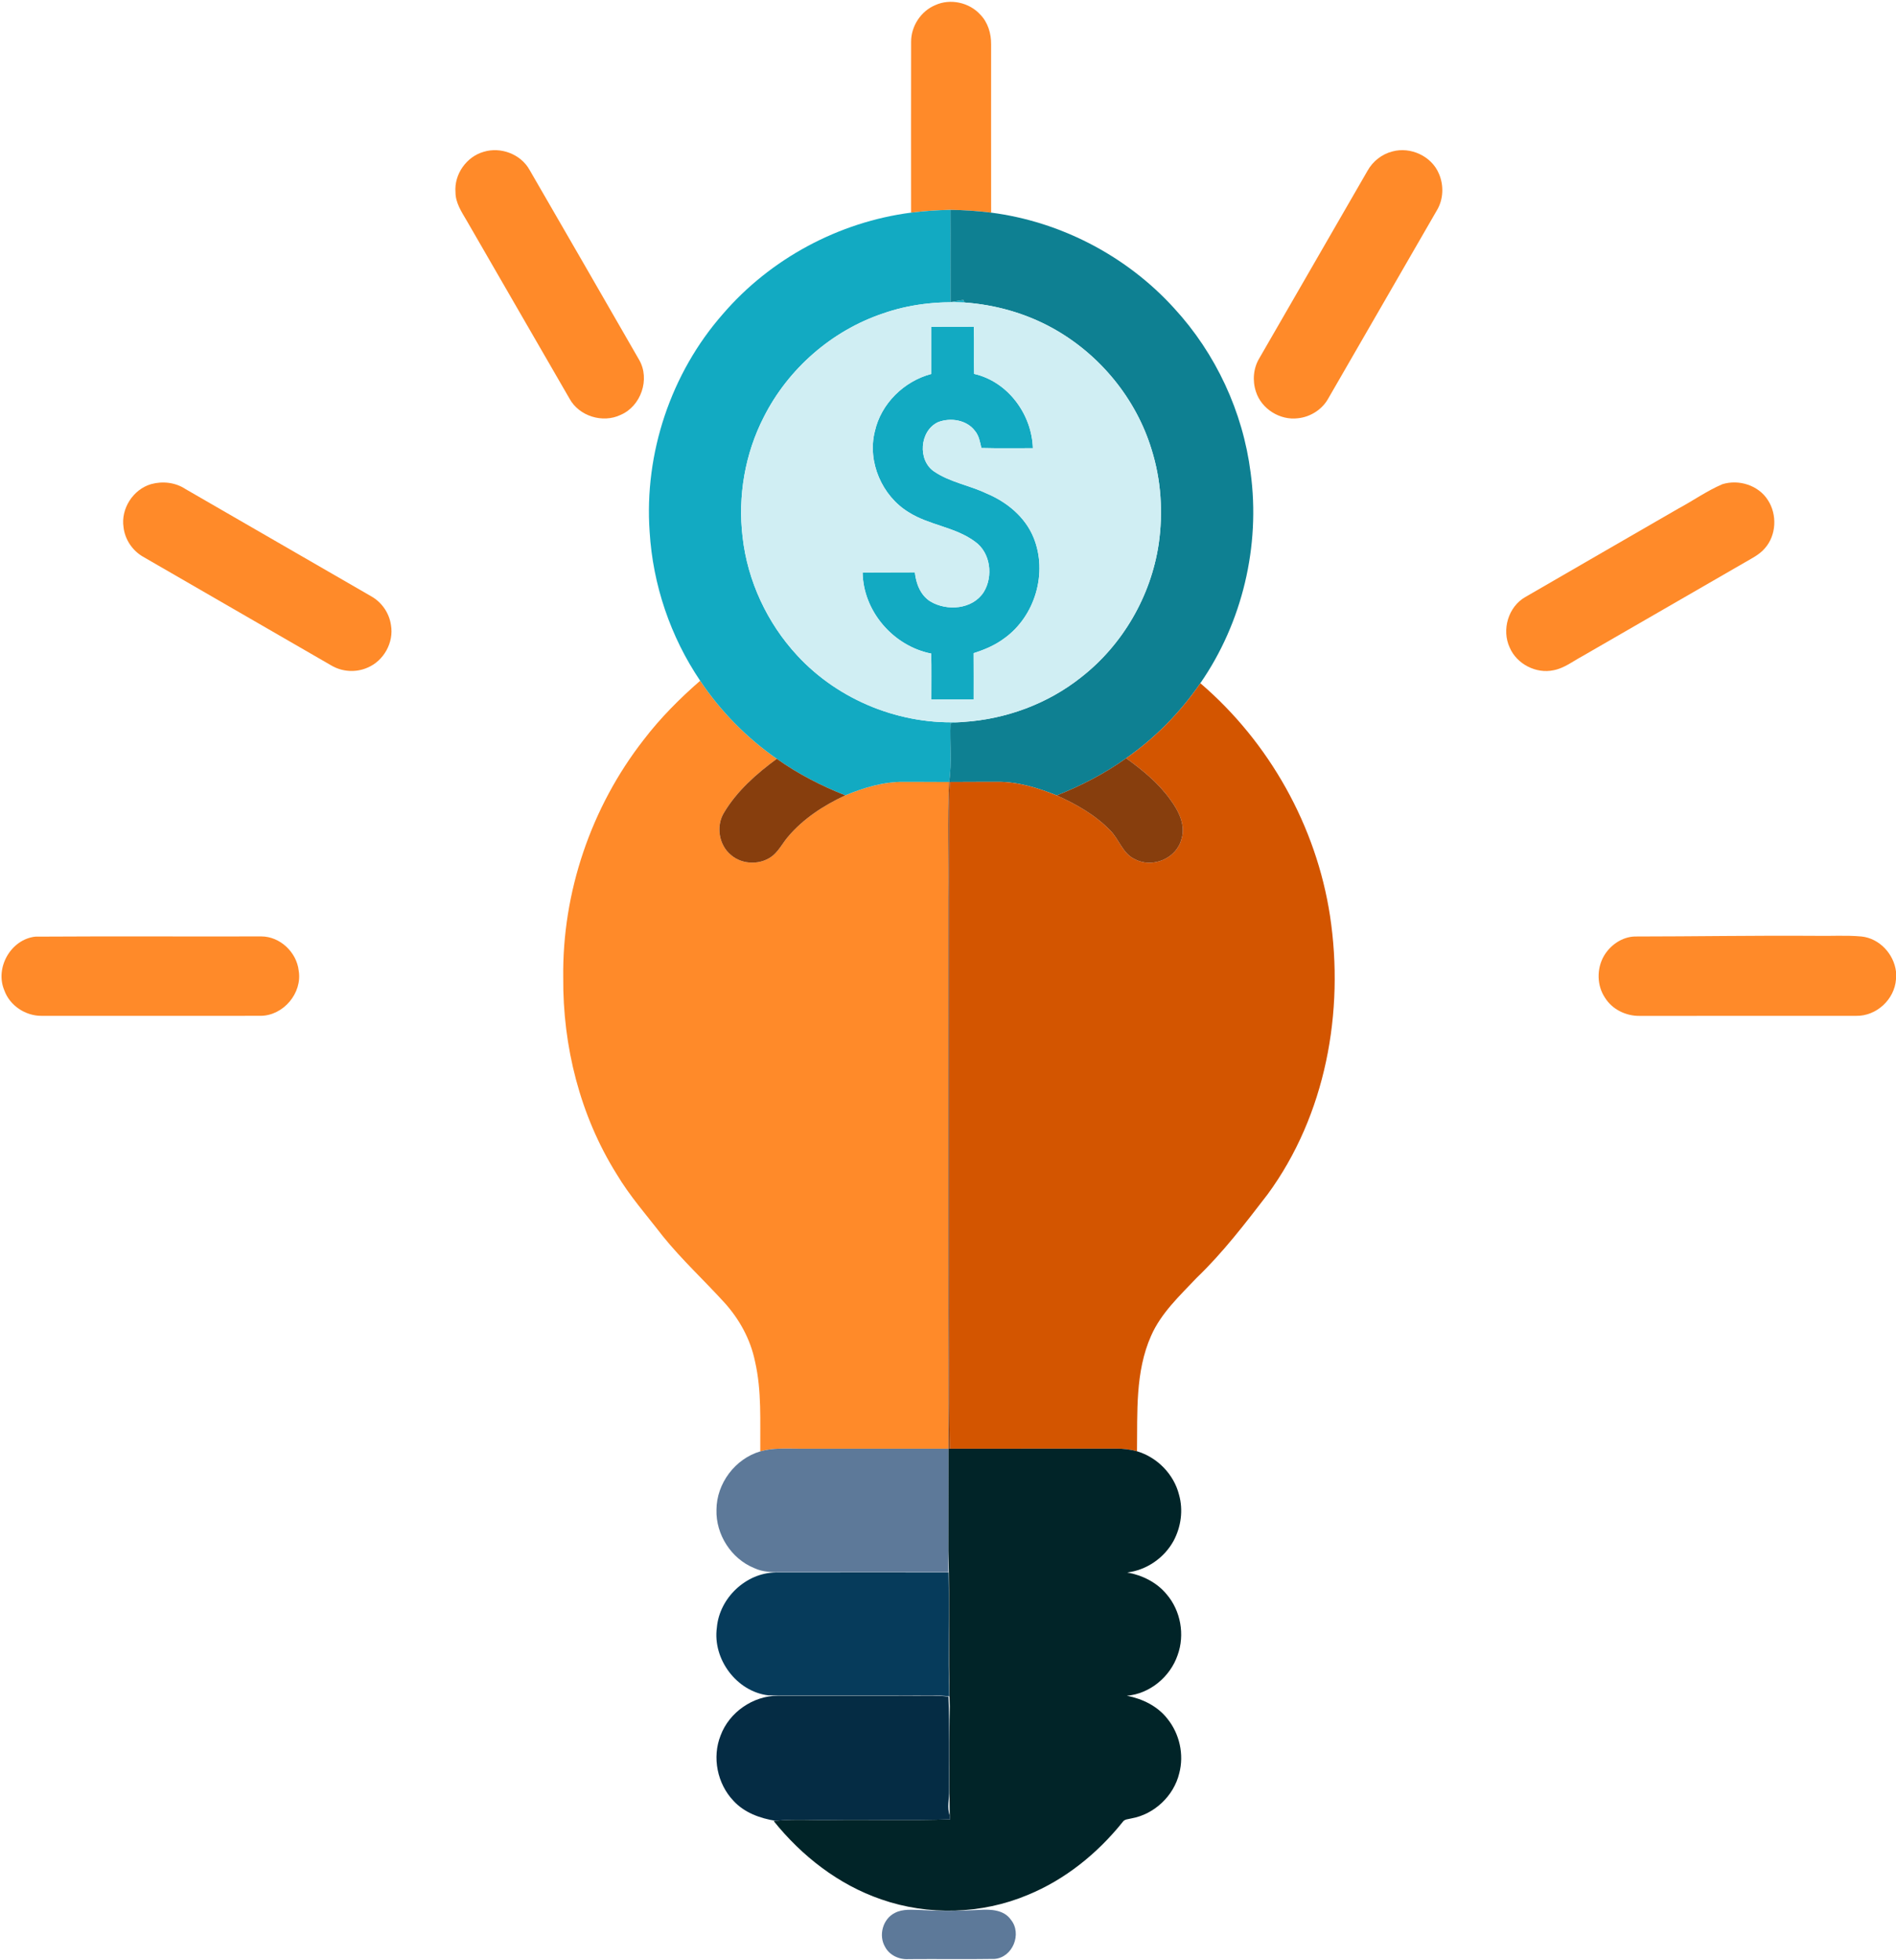
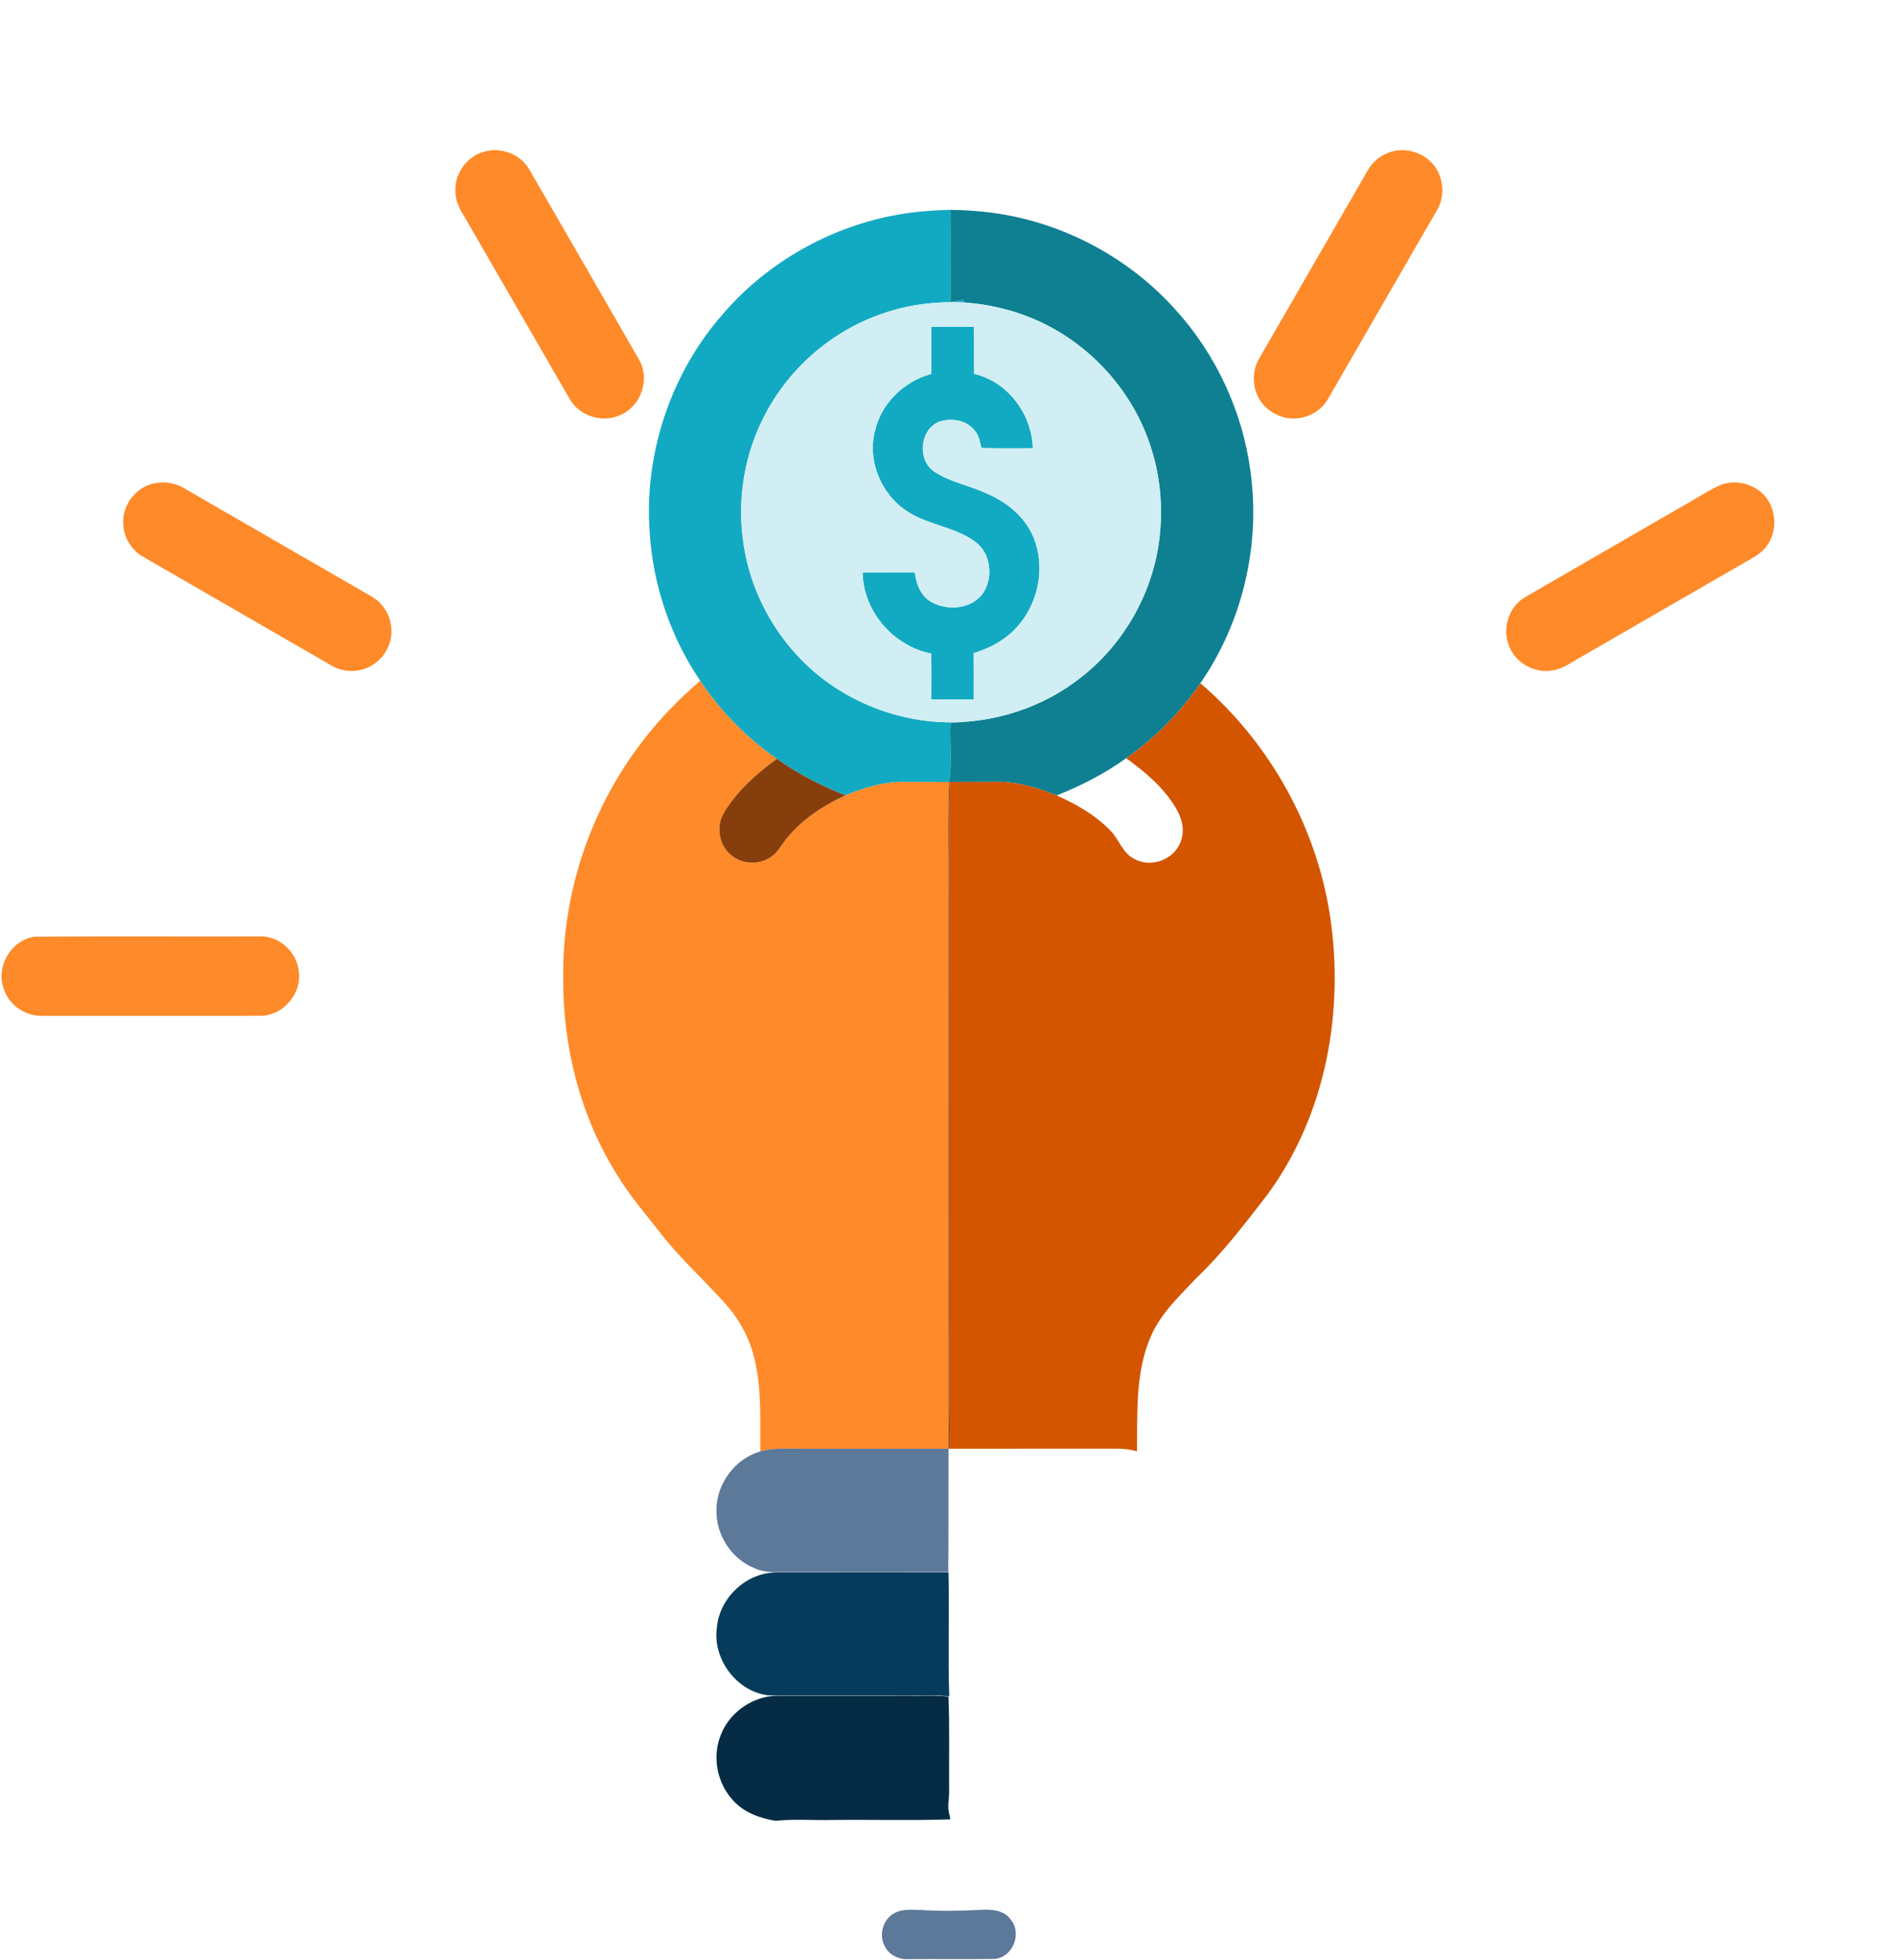
<svg xmlns="http://www.w3.org/2000/svg" width="770pt" height="796pt" viewBox="0 0 770 796" version="1.1">
  <g id="#ff8a29ff">
-     <path fill="#ff8a29" opacity="1.00" d=" M 379.88 2.06 C 385.97 -0.69 393.64 0.99 398.11 5.93 C 401.22 9.10 402.55 13.61 402.51 17.98 C 402.51 40.77 402.48 63.56 402.52 86.34 C 397.03 85.67 391.51 85.28 385.98 85.22 C 380.64 85.31 375.31 85.69 370.01 86.34 C 370.00 63.22 369.98 40.11 370.02 17.00 C 369.98 10.64 373.99 4.50 379.88 2.06 Z" />
    <path fill="#ff8a29" opacity="1.00" d=" M 196.44 61.64 C 203.36 59.52 211.52 62.59 215.06 68.98 C 229.92 94.70 244.82 120.41 259.60 146.18 C 264.09 153.99 260.30 164.94 252.07 168.46 C 244.76 171.98 235.11 168.98 231.25 161.80 C 217.31 137.74 203.45 113.63 189.52 89.56 C 187.44 86.01 184.97 82.34 184.98 78.05 C 184.39 70.79 189.44 63.61 196.44 61.64 Z" />
    <path fill="#ff8a29" opacity="1.00" d=" M 565.48 61.50 C 572.85 59.48 581.37 63.39 584.35 70.49 C 586.45 75.29 586.22 81.06 583.46 85.55 C 568.83 110.90 554.19 136.24 539.56 161.59 C 537.11 166.17 532.31 169.29 527.17 169.83 C 519.89 170.78 512.31 166.09 510.07 159.07 C 508.57 154.60 508.99 149.48 511.46 145.43 C 526.10 120.06 540.76 94.71 555.38 69.33 C 557.51 65.50 561.22 62.57 565.48 61.50 Z" />
    <path fill="#ff8a29" opacity="1.00" d=" M 61.35 196.59 C 66.02 195.29 71.24 195.87 75.32 198.58 C 100.47 213.11 125.62 227.64 150.79 242.15 C 155.06 244.56 158.10 248.97 158.78 253.84 C 160.01 260.88 155.84 268.36 149.26 271.10 C 144.61 273.16 139.05 272.84 134.66 270.28 C 109.12 255.52 83.57 240.79 58.04 226.03 C 53.75 223.55 50.72 219.02 50.17 214.09 C 49.02 206.56 54.05 198.72 61.35 196.59 Z" />
    <path fill="#ff8a29" opacity="1.00" d=" M 699.45 196.63 C 706.15 194.53 714.15 197.04 717.97 203.07 C 721.81 208.94 721.44 217.35 716.74 222.64 C 714.50 225.28 711.32 226.77 708.40 228.49 C 686.47 241.13 664.56 253.81 642.63 266.45 C 638.83 268.49 635.29 271.32 630.96 272.15 C 623.84 273.69 615.99 269.65 613.12 262.95 C 609.77 255.79 612.52 246.35 619.46 242.43 C 640.14 230.42 660.89 218.51 681.59 206.52 C 687.58 203.31 693.19 199.32 699.45 196.63 Z" />
    <path fill="#ff8a29" opacity="1.00" d=" M 261.35 300.47 C 268.09 291.63 275.98 283.71 284.35 276.42 C 292.63 288.81 303.25 299.59 315.47 308.12 C 307.21 314.20 299.30 321.15 294.00 330.04 C 290.71 335.46 291.94 343.16 296.88 347.19 C 301.64 351.30 309.38 351.31 314.14 347.19 C 316.47 345.11 317.92 342.28 319.91 339.91 C 326.17 332.43 334.53 327.03 343.31 322.95 C 350.81 319.83 358.77 317.41 366.97 317.48 C 373.13 317.52 379.29 317.47 385.45 317.54 C 384.72 333.00 385.34 348.49 385.14 363.97 C 385.18 438.73 385.05 513.49 385.21 588.26 C 364.80 588.23 344.39 588.26 323.98 588.25 C 318.89 588.25 313.71 587.89 308.76 589.35 C 308.65 577.15 309.39 564.79 306.62 552.80 C 304.79 543.84 300.25 535.59 294.12 528.85 C 285.89 519.82 276.88 511.49 269.19 501.97 C 262.77 493.63 255.75 485.71 250.35 476.63 C 235.56 452.93 228.52 424.82 228.74 397.00 C 228.29 362.37 240.06 327.76 261.35 300.47 Z" />
    <path fill="#ff8a29" opacity="1.00" d=" M 14.33 380.33 C 44.91 380.14 75.50 380.31 106.09 380.24 C 113.69 380.22 120.49 386.67 121.31 394.16 C 122.83 403.25 115.09 412.40 105.89 412.48 C 76.24 412.53 46.58 412.49 16.93 412.49 C 10.37 412.56 3.96 408.34 1.75 402.12 C -2.12 392.95 4.40 381.46 14.33 380.33 Z" />
-     <path fill="#ff8a29" opacity="1.00" d=" M 651.35 388.22 C 653.94 383.78 658.70 380.43 663.94 380.27 C 688.30 380.26 712.66 379.83 737.02 380.00 C 743.35 380.14 749.70 379.69 756.02 380.27 C 763.27 381.04 769.14 387.36 770.00 394.51 L 770.00 397.63 C 769.42 405.84 762.03 412.66 753.80 412.49 C 724.52 412.52 695.23 412.49 665.95 412.51 C 660.41 412.61 654.79 409.92 651.84 405.17 C 648.48 400.20 648.40 393.39 651.35 388.22 Z" />
  </g>
  <g id="#12aac2ff">
    <path fill="#12aac2" opacity="1.00" d=" M 370.01 86.34 C 375.31 85.69 380.64 85.31 385.98 85.22 C 386.06 97.69 385.95 110.16 386.02 122.63 C 387.75 122.36 389.49 122.08 391.23 121.79 C 391.33 122.05 391.53 122.56 391.64 122.82 C 380.44 122.32 369.12 123.57 358.53 127.31 C 337.77 134.29 320.09 149.77 310.22 169.29 C 302.56 184.19 299.60 201.42 301.58 218.04 C 303.59 235.89 311.55 252.97 323.75 266.14 C 340.72 284.56 366.12 294.67 391.10 293.15 C 389.40 293.28 387.70 293.45 386.01 293.61 C 385.67 301.58 386.68 309.63 385.45 317.54 C 379.29 317.47 373.13 317.52 366.97 317.48 C 358.77 317.41 350.81 319.83 343.31 322.95 C 333.50 319.10 324.07 314.24 315.47 308.12 C 303.25 299.59 292.63 288.81 284.35 276.42 C 272.28 258.56 265.13 237.45 263.83 215.94 C 261.58 184.10 272.47 151.53 293.55 127.54 C 312.86 105.05 340.63 90.15 370.01 86.34 Z" />
    <path fill="#12aac2" opacity="1.00" d=" M 378.24 132.73 C 383.98 132.61 389.73 132.72 395.48 132.65 C 395.70 139.04 395.47 145.43 395.61 151.82 C 409.31 154.94 419.04 168.18 419.47 181.99 C 412.50 181.97 405.52 182.10 398.55 181.91 C 398.00 179.51 397.60 176.95 395.97 174.99 C 392.61 170.48 386.04 169.47 381.01 171.40 C 373.44 174.85 372.54 187.01 379.49 191.54 C 385.88 195.84 393.68 197.05 400.56 200.33 C 408.82 203.76 416.31 209.84 419.75 218.28 C 425.57 232.51 420.43 250.12 407.99 259.11 C 404.24 261.95 399.87 263.81 395.41 265.22 C 395.45 271.48 395.44 277.74 395.43 283.99 C 389.70 284.00 383.97 284.02 378.24 283.98 C 378.23 277.78 378.32 271.59 378.19 265.39 C 362.84 262.38 350.53 248.22 350.33 232.46 C 357.40 232.38 364.47 232.48 371.54 232.40 C 372.02 236.97 373.80 241.69 377.86 244.23 C 384.62 248.26 395.01 247.46 399.51 240.41 C 403.43 234.04 402.31 224.43 395.99 219.96 C 387.95 213.95 377.38 213.32 368.99 207.98 C 358.18 201.39 352.17 187.52 355.28 175.17 C 357.80 163.87 367.13 154.78 378.24 151.84 C 378.27 145.47 378.25 139.10 378.24 132.73 Z" />
  </g>
  <g id="#0e8092ff">
    <path fill="#0e8092" opacity="1.00" d=" M 385.98 85.22 C 391.51 85.28 397.03 85.67 402.52 86.34 C 430.85 90.00 457.66 104.01 476.85 125.17 C 493.75 143.52 504.76 167.19 507.90 191.93 C 511.92 221.64 504.56 252.76 487.48 277.42 C 479.36 289.27 469.14 299.66 457.35 307.88 C 448.66 314.13 439.08 319.04 429.15 322.99 C 421.48 319.90 413.39 317.40 405.05 317.48 C 398.62 317.52 392.19 317.47 385.76 317.54 L 385.45 317.54 C 386.68 309.63 385.67 301.58 386.01 293.61 C 387.70 293.45 389.40 293.28 391.10 293.15 C 408.40 292.08 425.42 285.84 439.03 275.04 C 455.92 261.89 467.41 242.09 470.56 220.93 C 472.42 208.13 471.56 194.89 467.68 182.54 C 461.36 161.79 446.59 143.88 427.67 133.36 C 416.64 127.21 404.21 123.73 391.64 122.82 C 391.53 122.56 391.33 122.05 391.23 121.79 C 389.49 122.08 387.75 122.36 386.02 122.63 C 385.95 110.16 386.06 97.69 385.98 85.22 Z" />
  </g>
  <g id="#d0eef3ff">
    <path fill="#d0eef3" opacity="1.00" d=" M 358.53 127.31 C 369.12 123.57 380.44 122.32 391.64 122.82 C 404.21 123.73 416.64 127.21 427.67 133.36 C 446.59 143.88 461.36 161.79 467.68 182.54 C 471.56 194.89 472.42 208.13 470.56 220.93 C 467.41 242.09 455.92 261.89 439.03 275.04 C 425.42 285.84 408.40 292.08 391.10 293.15 C 366.12 294.67 340.72 284.56 323.75 266.14 C 311.55 252.97 303.59 235.89 301.58 218.04 C 299.60 201.42 302.56 184.19 310.22 169.29 C 320.09 149.77 337.77 134.29 358.53 127.31 M 378.24 132.73 C 378.25 139.10 378.27 145.47 378.24 151.84 C 367.13 154.78 357.80 163.87 355.28 175.17 C 352.17 187.52 358.18 201.39 368.99 207.98 C 377.38 213.32 387.95 213.95 395.99 219.96 C 402.31 224.43 403.43 234.04 399.51 240.41 C 395.01 247.46 384.62 248.26 377.86 244.23 C 373.80 241.69 372.02 236.97 371.54 232.40 C 364.47 232.48 357.40 232.38 350.33 232.46 C 350.53 248.22 362.84 262.38 378.19 265.39 C 378.32 271.59 378.23 277.78 378.24 283.98 C 383.97 284.02 389.70 284.00 395.43 283.99 C 395.44 277.74 395.45 271.48 395.41 265.22 C 399.87 263.81 404.24 261.95 407.99 259.11 C 420.43 250.12 425.57 232.51 419.75 218.28 C 416.31 209.84 408.82 203.76 400.56 200.33 C 393.68 197.05 385.88 195.84 379.49 191.54 C 372.54 187.01 373.44 174.85 381.01 171.40 C 386.04 169.47 392.61 170.48 395.97 174.99 C 397.60 176.95 398.00 179.51 398.55 181.91 C 405.52 182.10 412.50 181.97 419.47 181.99 C 419.04 168.18 409.31 154.94 395.61 151.82 C 395.47 145.43 395.70 139.04 395.48 132.65 C 389.73 132.72 383.98 132.61 378.24 132.73 Z" />
  </g>
  <g id="#d35500ff">
    <path fill="#d35500" opacity="1.00" d=" M 457.35 307.88 C 469.14 299.66 479.36 289.27 487.48 277.42 C 515.47 301.38 534.59 335.48 540.15 371.92 C 546.04 410.90 538.39 452.79 514.83 484.93 C 505.78 496.70 496.72 508.56 485.97 518.89 C 479.13 526.12 471.56 533.12 467.48 542.41 C 460.95 557.10 461.97 573.60 461.75 589.30 C 458.93 588.53 456.01 588.19 453.09 588.23 C 430.64 588.28 408.18 588.22 385.73 588.26 C 385.29 564.17 385.63 540.07 385.53 515.98 C 385.53 455.31 385.55 394.63 385.51 333.96 C 385.51 328.48 385.43 323.00 385.76 317.54 C 392.19 317.47 398.62 317.52 405.05 317.48 C 413.39 317.40 421.48 319.90 429.15 322.99 C 437.04 326.53 444.78 330.88 450.84 337.16 C 454.56 340.82 455.92 346.70 461.01 348.94 C 468.03 352.64 477.68 348.62 479.76 340.91 C 481.67 335.07 478.67 329.26 475.26 324.67 C 470.48 317.94 463.98 312.70 457.35 307.88 Z" />
  </g>
  <g id="#873e0dff">
    <path fill="#873e0d" opacity="1.00" d=" M 315.47 308.12 C 324.07 314.24 333.50 319.10 343.31 322.95 C 334.53 327.03 326.17 332.43 319.91 339.91 C 317.92 342.28 316.47 345.11 314.14 347.19 C 309.38 351.31 301.64 351.30 296.88 347.19 C 291.94 343.16 290.71 335.46 294.00 330.04 C 299.30 321.15 307.21 314.20 315.47 308.12 Z" />
-     <path fill="#873e0d" opacity="1.00" d=" M 429.15 322.99 C 439.08 319.04 448.66 314.13 457.35 307.88 C 463.98 312.70 470.48 317.94 475.26 324.67 C 478.67 329.26 481.67 335.07 479.76 340.91 C 477.68 348.62 468.03 352.64 461.01 348.94 C 455.92 346.70 454.56 340.82 450.84 337.16 C 444.78 330.88 437.04 326.53 429.15 322.99 Z" />
    <path fill="#873e0d" opacity="1.00" d=" M 385.45 317.54 L 385.76 317.54 C 385.43 323.00 385.51 328.48 385.51 333.96 C 385.55 394.63 385.53 455.31 385.53 515.98 C 385.63 540.07 385.29 564.17 385.73 588.26 L 385.21 588.26 C 385.05 513.49 385.18 438.73 385.14 363.97 C 385.34 348.49 384.72 333.00 385.45 317.54 Z" />
  </g>
  <g id="#5d7999ff">
    <path fill="#5d7999" opacity="1.00" d=" M 308.76 589.35 C 313.71 587.89 318.89 588.25 323.98 588.25 C 344.39 588.26 364.80 588.23 385.21 588.26 C 385.16 602.10 385.22 615.94 385.17 629.78 C 385.11 632.64 385.11 635.51 385.14 638.38 C 362.75 638.37 340.37 638.37 317.99 638.38 C 314.02 638.45 309.89 638.46 306.24 636.71 C 296.93 632.91 290.67 623.06 290.97 613.04 C 291.01 602.39 298.54 592.34 308.76 589.35 Z" />
    <path fill="#5d7999" opacity="1.00" d=" M 363.46 776.73 C 366.69 775.05 370.47 775.50 373.98 775.57 C 381.98 776.07 389.99 775.96 397.99 775.51 C 402.43 775.24 407.76 775.49 410.55 779.54 C 415.17 785.20 411.25 794.90 403.88 795.43 C 392.26 795.61 380.63 795.42 369.01 795.52 C 365.25 795.78 361.26 793.98 359.46 790.57 C 356.68 785.90 358.51 779.15 363.46 776.73 Z" />
  </g>
  <g id="#012428ff">
-     <path fill="#012428" opacity="1.00" d=" M 385.21 588.26 L 385.73 588.26 C 408.18 588.22 430.64 588.28 453.09 588.23 C 456.01 588.19 458.93 588.53 461.75 589.30 C 469.97 591.73 476.74 598.63 478.83 606.97 C 480.58 613.16 479.65 619.97 476.64 625.62 C 472.86 632.59 465.67 637.55 457.79 638.52 C 463.88 639.60 469.77 642.51 473.75 647.33 C 479.52 654.01 481.26 663.83 478.24 672.11 C 475.23 680.88 466.98 687.78 457.65 688.57 C 463.96 689.79 470.12 692.77 474.13 697.94 C 479.04 704.03 480.93 712.47 478.91 720.06 C 476.72 729.22 468.79 736.71 459.52 738.37 C 458.27 738.73 456.66 738.63 455.89 739.89 C 445.67 752.63 432.54 763.25 417.35 769.47 C 398.65 777.32 377.05 777.93 357.90 771.26 C 340.56 765.32 325.61 753.65 314.20 739.44 L 314.98 739.36 C 322.63 738.56 330.33 739.20 338.01 739.02 C 353.98 738.82 369.96 739.32 385.91 738.76 C 385.86 738.37 385.76 737.60 385.70 737.21 C 385.45 722.47 385.50 707.69 385.71 692.94 C 385.05 671.91 385.79 650.83 385.17 629.78 C 385.22 615.94 385.16 602.10 385.21 588.26 Z" />
-   </g>
+     </g>
  <g id="#063b5bff">
    <path fill="#063b5b" opacity="1.00" d=" M 291.13 660.89 C 292.17 648.89 302.95 638.63 315.05 638.51 C 338.43 638.47 361.81 638.50 385.20 638.50 C 385.58 655.27 384.95 672.06 385.50 688.82 C 383.01 688.55 380.52 688.37 378.02 688.40 C 356.02 688.43 334.01 688.45 312.02 688.41 C 299.14 686.87 289.35 673.66 291.13 660.89 Z" />
  </g>
  <g id="#052c44ff">
    <path fill="#052c44" opacity="1.00" d=" M 292.65 704.70 C 296.17 695.24 305.85 688.57 315.93 688.55 C 333.61 688.54 351.30 688.58 368.99 688.53 C 374.39 688.63 379.81 688.26 385.19 688.93 C 385.70 701.61 385.35 714.31 385.46 727.00 C 385.57 730.39 384.51 733.92 385.70 737.21 C 385.76 737.60 385.86 738.37 385.91 738.76 C 369.96 739.32 353.98 738.82 338.01 739.02 C 330.33 739.20 322.63 738.56 314.98 739.36 C 308.65 738.35 302.29 736.05 297.86 731.22 C 291.29 724.30 289.12 713.58 292.65 704.70 Z" />
  </g>
</svg>